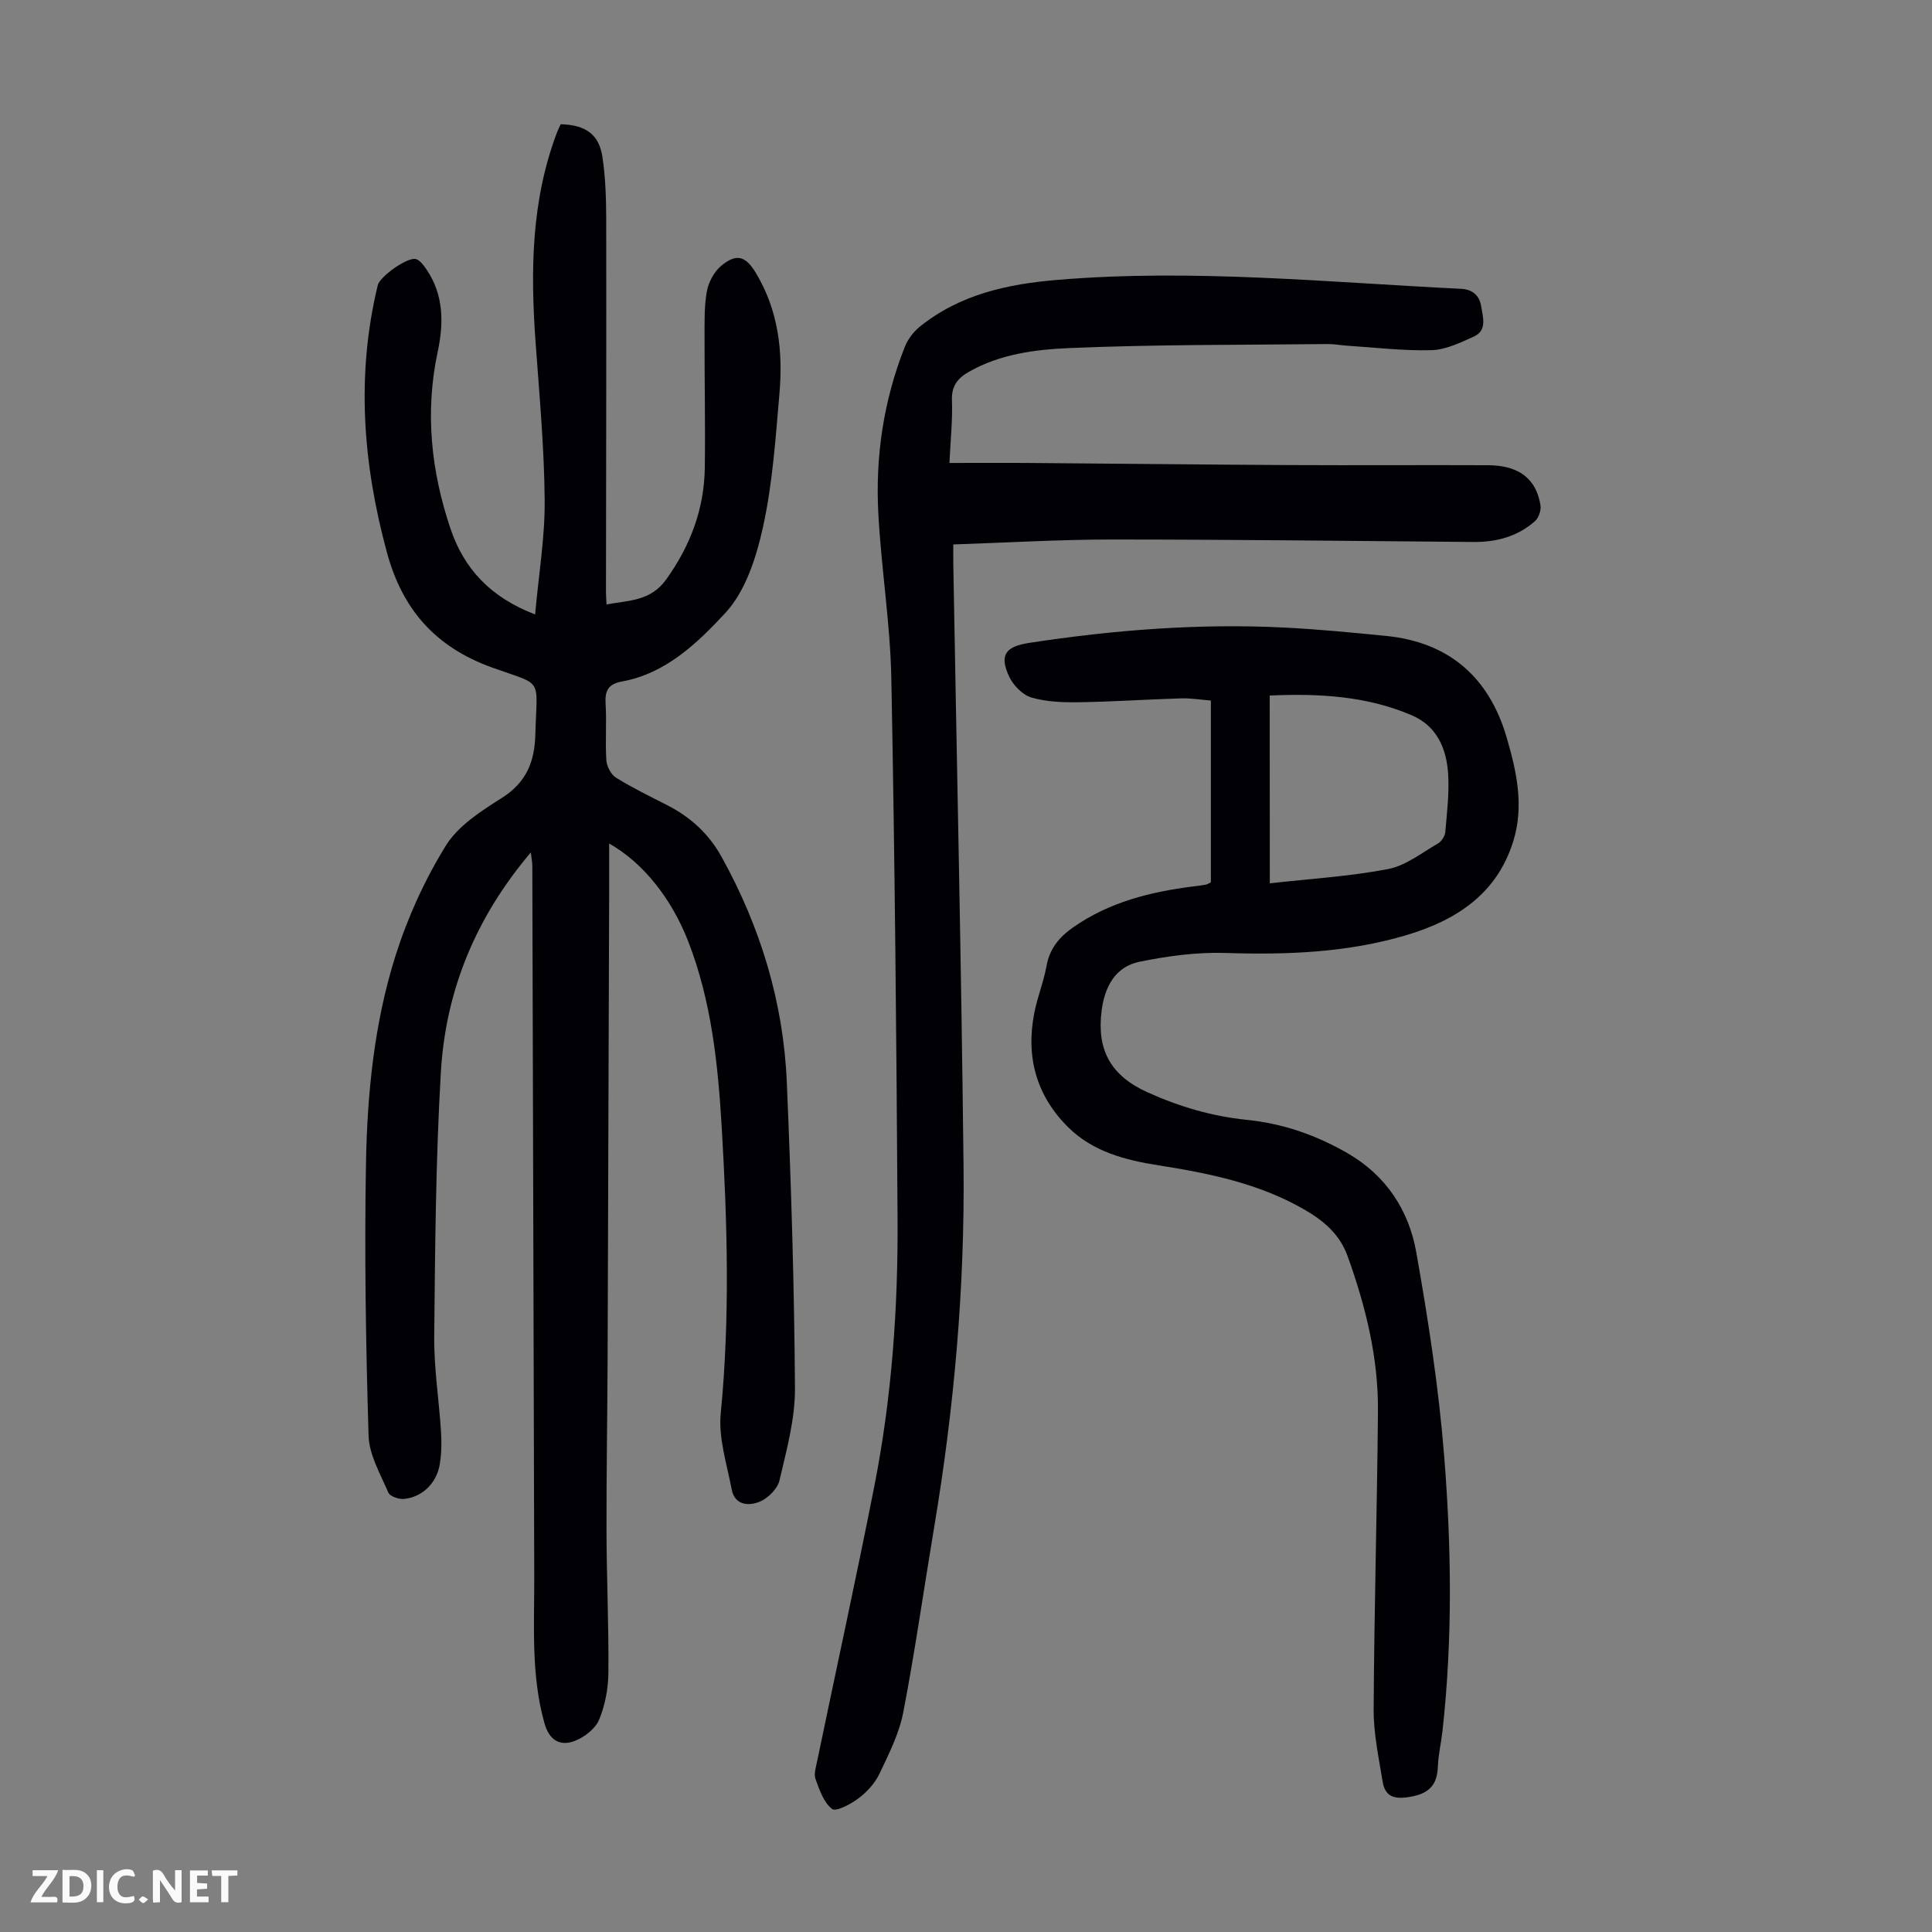
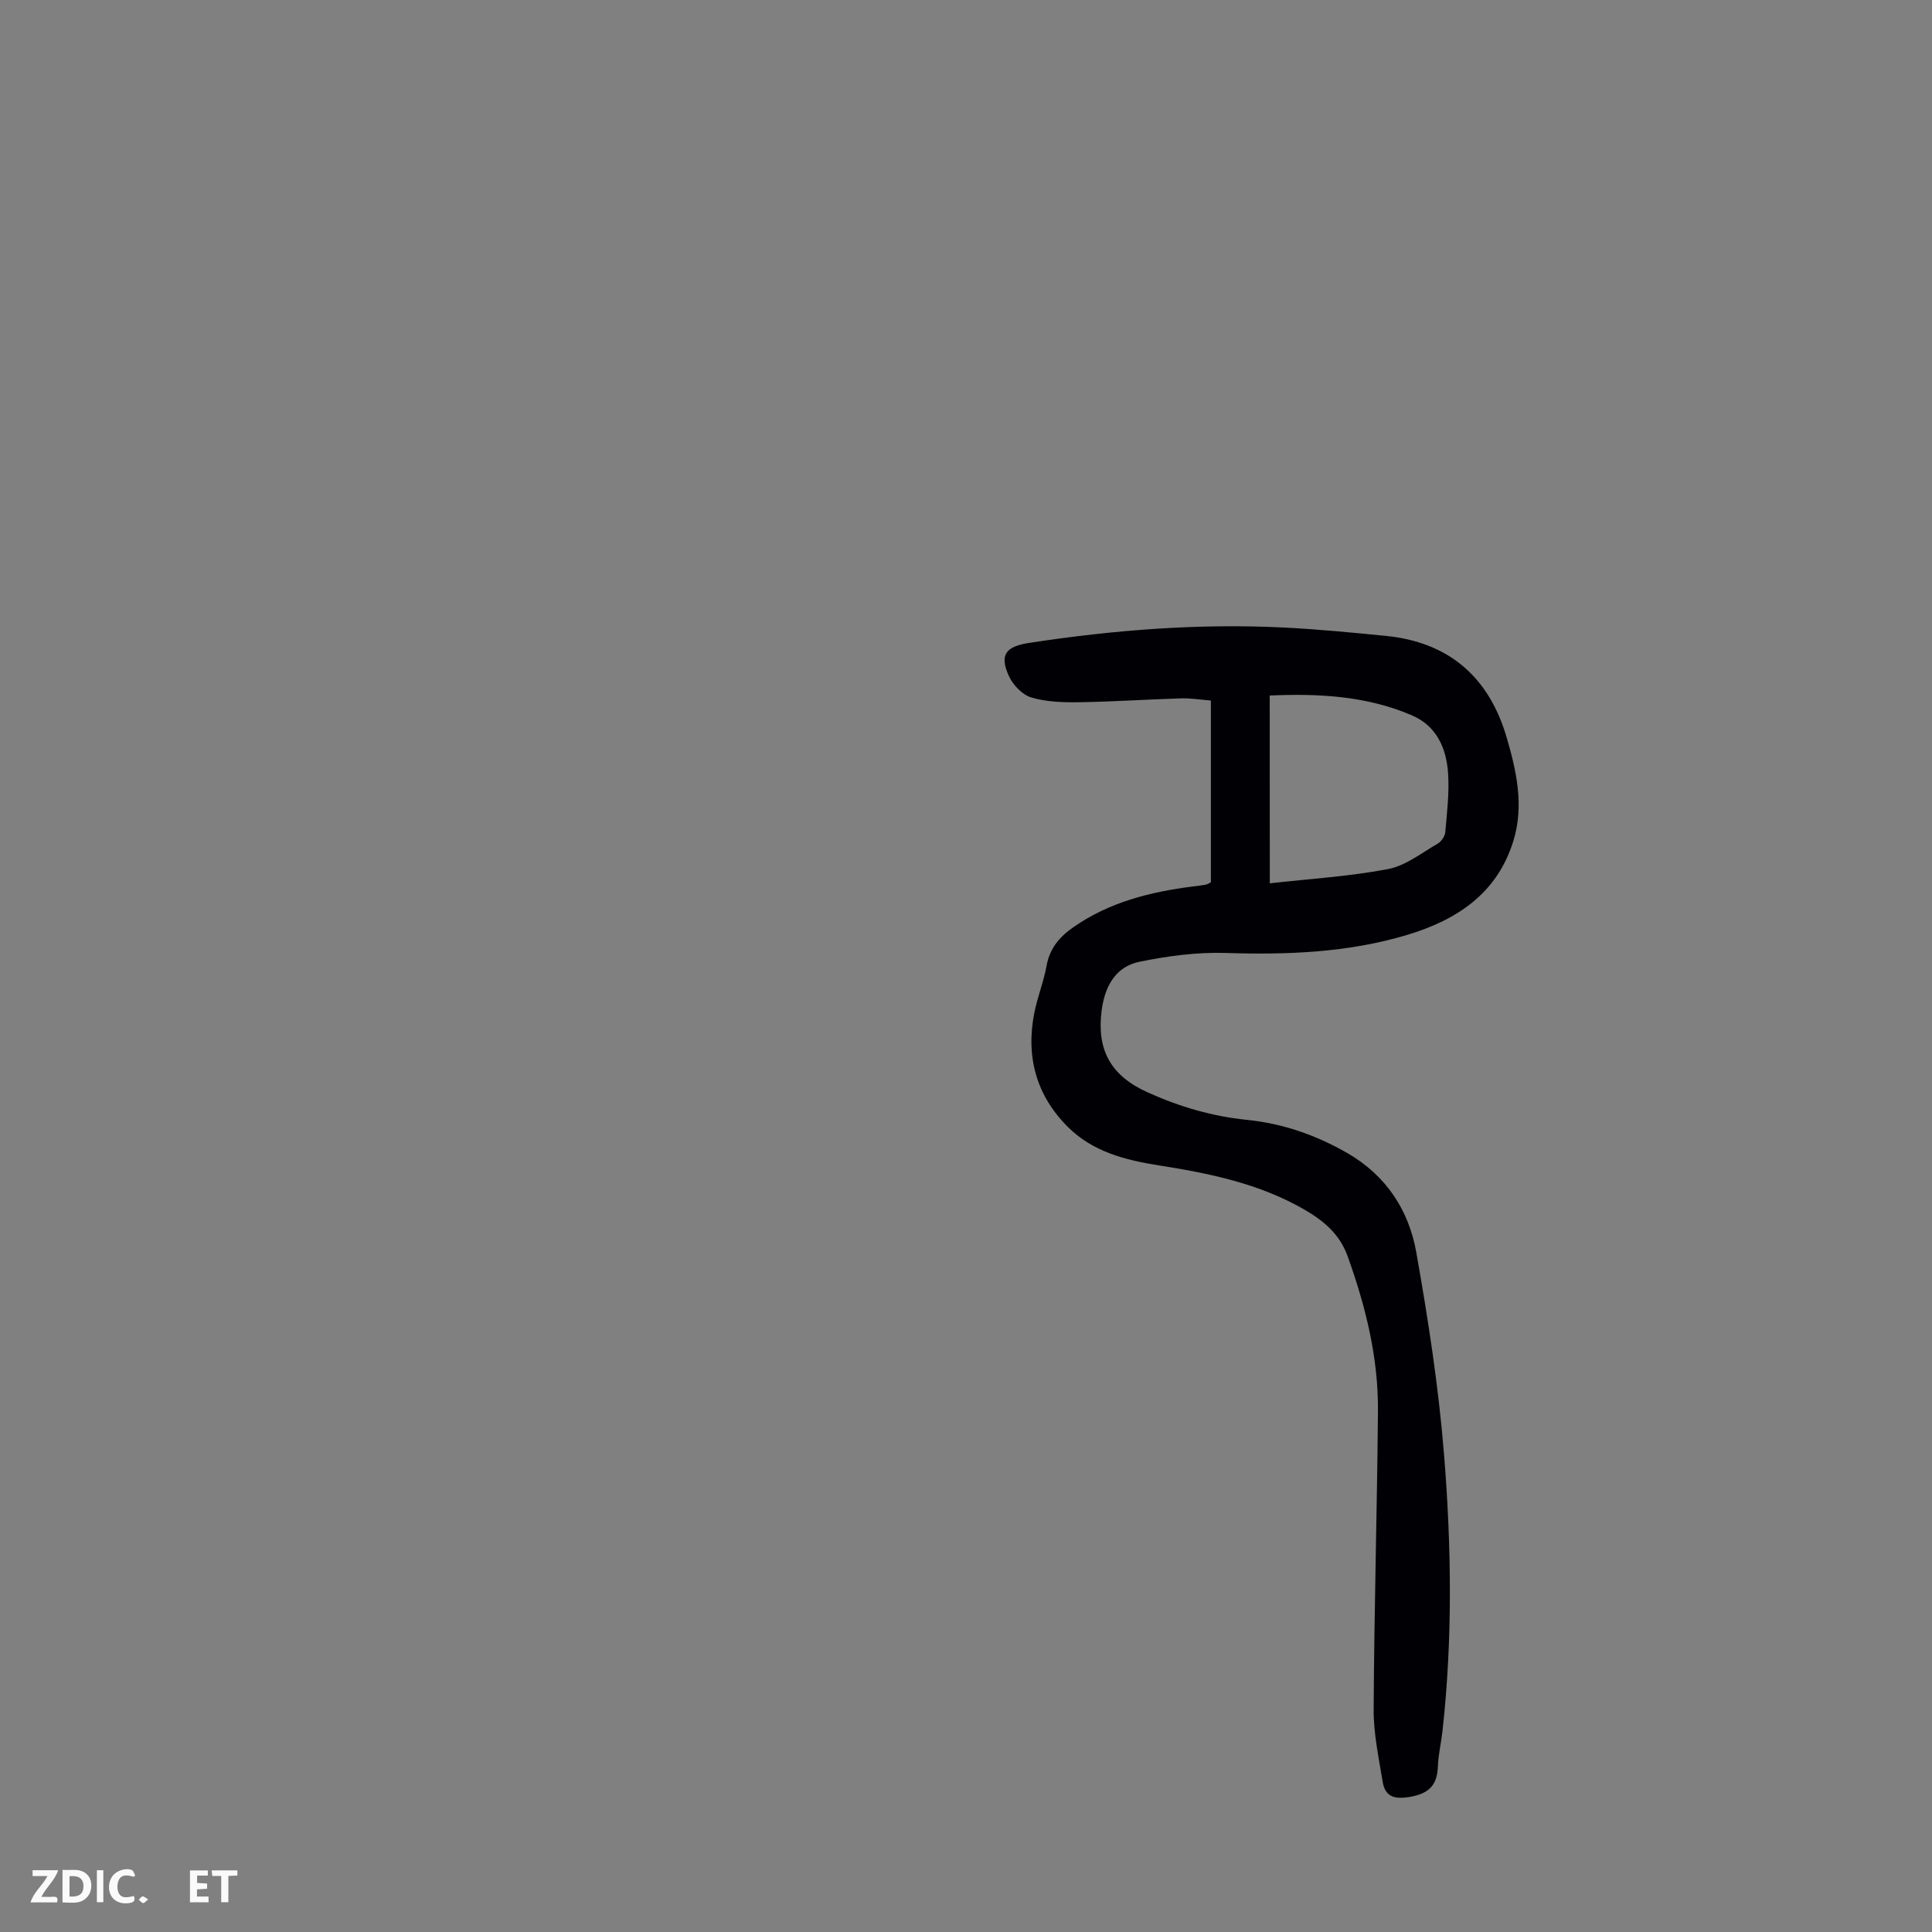
<svg xmlns="http://www.w3.org/2000/svg" enable-background="new 0 0 400 400" viewBox="0 0 400 400">
  <rect x="0" y="0" width="400" height="400" fill="#808080" stroke="none" />
  <g fill="#fbfafa">
-     <path d="m37.59 393.81c-.92.31-1.52.05-2-.78-.7-1.2-1.52-2.34-2.47-3.78v4.59c-.55.03-.95.05-1.41.07-.03-.37-.06-.64-.06-.91 0-1.91 0-3.81 0-5.7 1.13-.41 1.77-.03 2.29.91.62 1.11 1.38 2.14 2.31 3.19v-4.2h1.35v6.61z" />
    <path d="m12.94 393.88v-6.75c1.9.19 3.93-.54 5.37 1.29.8 1.01.78 2.88.03 3.97-1.37 1.97-3.4 1.51-5.4 1.49m1.45-1.22c2.04.12 2.92-.58 2.89-2.21-.03-1.51-.98-2.19-2.89-2z" />
    <path d="m11.81 393.87h-5.49c.68-2.18 2.47-3.48 3.51-5.45h-3.08v-1.21h5.29c-.71 2.13-2.44 3.48-3.47 5.51.86 0 1.63.04 2.39-.01.79-.05 1.14.21.85 1.16" />
    <path d="m39.33 393.86v-6.61h3.7v1.07h-2.22v1.52c.68.04 1.34.09 2.07.13v1.07c-.72.05-1.38.09-2.1.14v1.48h2.4v1.19h-3.85z" />
    <path d="m27.71 388.56c-1.15-.3-2.46-.61-3.1.64-.37.73-.41 1.93-.06 2.67.63 1.35 1.99.93 3.17.68.35.94-.01 1.32-.93 1.46-1.62.25-3.05-.27-3.76-1.48-.73-1.24-.6-3.03.31-4.17.88-1.11 2.71-1.7 4-1.16.32.13.44.74.65 1.12-.1.08-.19.16-.28.24" />
    <path d="m49.15 387.24v1.07c-.59.02-1.17.05-1.87.08v5.44h-1.48v-5.44h-1.85c-.05-.4-.08-.73-.13-1.15z" />
    <path d="m20.06 387.21h1.33v6.62h-1.33z" />
    <path d="m30.68 393.25c-.49.38-.8.79-1.05.76-.32-.05-.6-.45-.9-.7.26-.24.51-.64.8-.67.29-.04.62.3 1.15.61" />
  </g>
-   <path d="m109.9 176.49c-11.54 13.61-17.65 28.75-18.63 45.57-1.06 18.19-1.19 36.44-1.37 54.67-.06 6.57 1 13.15 1.41 19.74.14 2.22.1 4.5-.26 6.68-.65 3.92-3.57 6.78-7.39 7.19-1.07.11-2.92-.53-3.26-1.31-1.64-3.84-3.97-7.81-4.09-11.79-.57-18.77-.87-37.56-.54-56.33.26-14.54 1.71-29.12 6.12-43.05 2.5-7.91 6.04-15.69 10.39-22.74 2.56-4.15 7.33-7.21 11.64-9.93 5.08-3.21 6.78-7.53 6.92-13.17.3-11.97 1.84-9.94-8.92-13.8-11.85-4.26-18.62-12.11-21.8-23.8-4.98-18.31-6.42-36.73-1.91-55.36.45-1.86 6.3-5.98 7.96-5.41.83.29 1.52 1.26 2.08 2.06 3.64 5.29 3.64 11.19 2.37 17.11-2.67 12.51-1.37 24.73 2.66 36.67 2.77 8.21 8.23 14.18 17.51 17.72.73-8.17 2.04-15.89 1.98-23.6-.09-10.94-1.1-21.88-1.89-32.81-1.06-14.72-.9-29.29 4.43-43.35.23-.61.54-1.2.78-1.73 5.13.14 7.92 2.06 8.63 6.75.65 4.28.78 8.68.79 13.03.04 25.74-.02 51.48-.05 77.22 0 .66.07 1.32.12 2.42 4.65-.86 9.12-.65 12.38-5.21 4.99-6.99 7.84-14.55 7.96-23.07.13-8.95-.07-17.9-.05-26.85.01-3.24-.1-6.54.48-9.7.35-1.91 1.51-4.07 2.98-5.29 3.16-2.61 5.04-2.03 7.16 1.48 4.65 7.71 5.64 16.22 4.89 24.92-.8 9.24-1.41 18.58-3.39 27.6-1.38 6.3-3.61 13.35-7.81 17.88-5.74 6.19-12.31 12.55-21.43 14.2-2.78.51-3.54 1.88-3.37 4.58.25 3.9-.1 7.84.16 11.74.09 1.27.98 2.96 2.03 3.61 3.41 2.11 7.04 3.87 10.62 5.7 4.8 2.46 8.57 5.91 11.22 10.7 8.05 14.53 12.78 30.07 13.49 46.62.9 21.12 1.55 42.25 1.69 63.39.04 6.35-1.74 12.77-3.2 19.04-.4 1.74-2.36 3.71-4.08 4.42-2.24.93-5.19.81-5.82-2.53-.99-5.22-2.77-10.61-2.27-15.74 1.93-19.68 1.37-39.33.22-58.97-.77-13.15-2.11-26.34-6.97-38.8-3.5-8.96-9.41-16.3-16.35-20.22 0 3.63.01 6.92 0 10.21-.1 32.12-.2 64.24-.32 96.36-.05 11.97-.26 23.95-.23 35.92.03 9.73.48 19.46.39 29.18-.03 3.28-.67 6.74-1.93 9.75-.78 1.86-3.03 3.6-5.01 4.37-3.24 1.25-5.35-.29-6.3-3.67-2.8-9.97-2.08-20.19-2.11-30.35-.12-49.02-.26-98.03-.4-147.05.02-.72-.14-1.44-.31-2.87z" fill="#010105" />
-   <path d="m196.57 95.85c6.1 0 11.68-.04 17.26.01 17.9.13 35.81.34 53.71.43 13.53.07 27.05-.03 40.58.03 6.32.03 9.93 2.77 10.82 8.28.17 1.04-.37 2.62-1.15 3.31-3.6 3.17-7.96 4.34-12.72 4.3-24.95-.21-49.91-.51-74.86-.51-10.83 0-21.66.65-32.84 1.02 0 1.52-.02 2.82 0 4.12.73 41.51 1.67 83.01 2.12 124.52.28 25.1-1.93 50.06-6.08 74.83-2.14 12.78-3.95 25.62-6.4 38.34-.85 4.41-2.99 8.62-4.94 12.73-.92 1.94-2.57 3.74-4.31 5.05-1.6 1.21-4.66 2.85-5.49 2.21-1.73-1.32-2.6-3.94-3.42-6.17-.38-1.03.06-2.43.31-3.62 3.95-19.03 8.11-38.01 11.87-57.08 3.6-18.28 4.92-36.82 4.8-55.41-.23-37.26-.57-74.53-1.29-111.79-.22-11.37-2.08-22.71-2.69-34.09-.64-11.84 1.08-23.44 5.47-34.52.62-1.56 1.77-3.12 3.08-4.18 8.36-6.74 18.24-8.87 28.72-9.73 27.89-2.31 55.63.51 83.42 1.87 2.49.12 3.8 1.55 4.12 3.62.34 2.18 1.31 4.98-1.51 6.26-2.81 1.27-5.83 2.74-8.8 2.82-5.88.16-11.79-.57-17.69-.95-1.22-.08-2.44-.33-3.67-.32-17.9.2-35.81.07-53.69.84-7.01.3-14.28 1.24-20.7 4.91-2.29 1.31-3.61 2.89-3.51 5.84.15 4.11-.29 8.23-.52 13.03z" fill="#010105" />
  <path d="m250.7 182.67c0-12.34 0-24.73 0-37.63-2.04-.16-4.11-.51-6.16-.45-7.04.21-14.07.69-21.11.8-3.31.05-6.76-.06-9.89-.98-1.84-.54-3.77-2.54-4.62-4.36-2.08-4.5-.69-6.2 4.18-6.95 17.52-2.68 35.11-4.06 52.82-3.17 7.03.35 14.05 1.04 21.05 1.73 13.06 1.3 21.33 8.6 24.95 20.97 2.04 6.95 3.66 14.11 1.42 21.43-3.37 10.99-11.79 16.44-22.06 19.52-12.23 3.66-24.81 4.13-37.52 3.72-5.95-.19-12.03.63-17.88 1.83-4.91 1.01-7.16 5.11-7.8 10.1-1.04 8.14 1.86 13.47 9.5 16.92 6.63 2.99 13.37 4.97 20.54 5.7 7.46.75 14.35 3.15 20.84 6.89 8.02 4.62 12.73 11.83 14.27 20.56 2.45 13.84 4.61 27.79 5.74 41.79 1.54 19.07 1.8 38.22-.32 57.31-.27 2.44-.86 4.87-.95 7.31-.15 3.97-1.91 5.69-5.96 6.34-3.28.53-5-.2-5.49-3.24-.8-4.93-1.88-9.91-1.85-14.87.11-20.58.71-41.16.89-61.74.1-11.07-2.53-21.68-6.27-32.09-1.69-4.71-5.1-7.46-9.12-9.77-9.29-5.33-19.56-7.42-29.98-9.06-6.92-1.09-13.66-2.81-18.82-7.95-6.6-6.57-8.74-14.61-6.95-23.66.65-3.28 1.94-6.44 2.53-9.72.65-3.6 2.67-5.97 5.53-7.97 7.46-5.21 15.95-7.33 24.79-8.45.89-.11 1.78-.21 2.65-.38.32-.04.61-.27 1.05-.48zm12.2.21c8.39-.94 16.54-1.43 24.49-2.95 3.65-.7 6.94-3.35 10.3-5.28.74-.43 1.47-1.53 1.54-2.38.35-4 .84-8.03.59-12.02-.32-5.25-2.33-9.95-7.55-12.17-9.34-3.99-19.21-4.53-29.39-4.08.02 12.95.02 25.66.02 38.88z" fill="#010105" />
</svg>